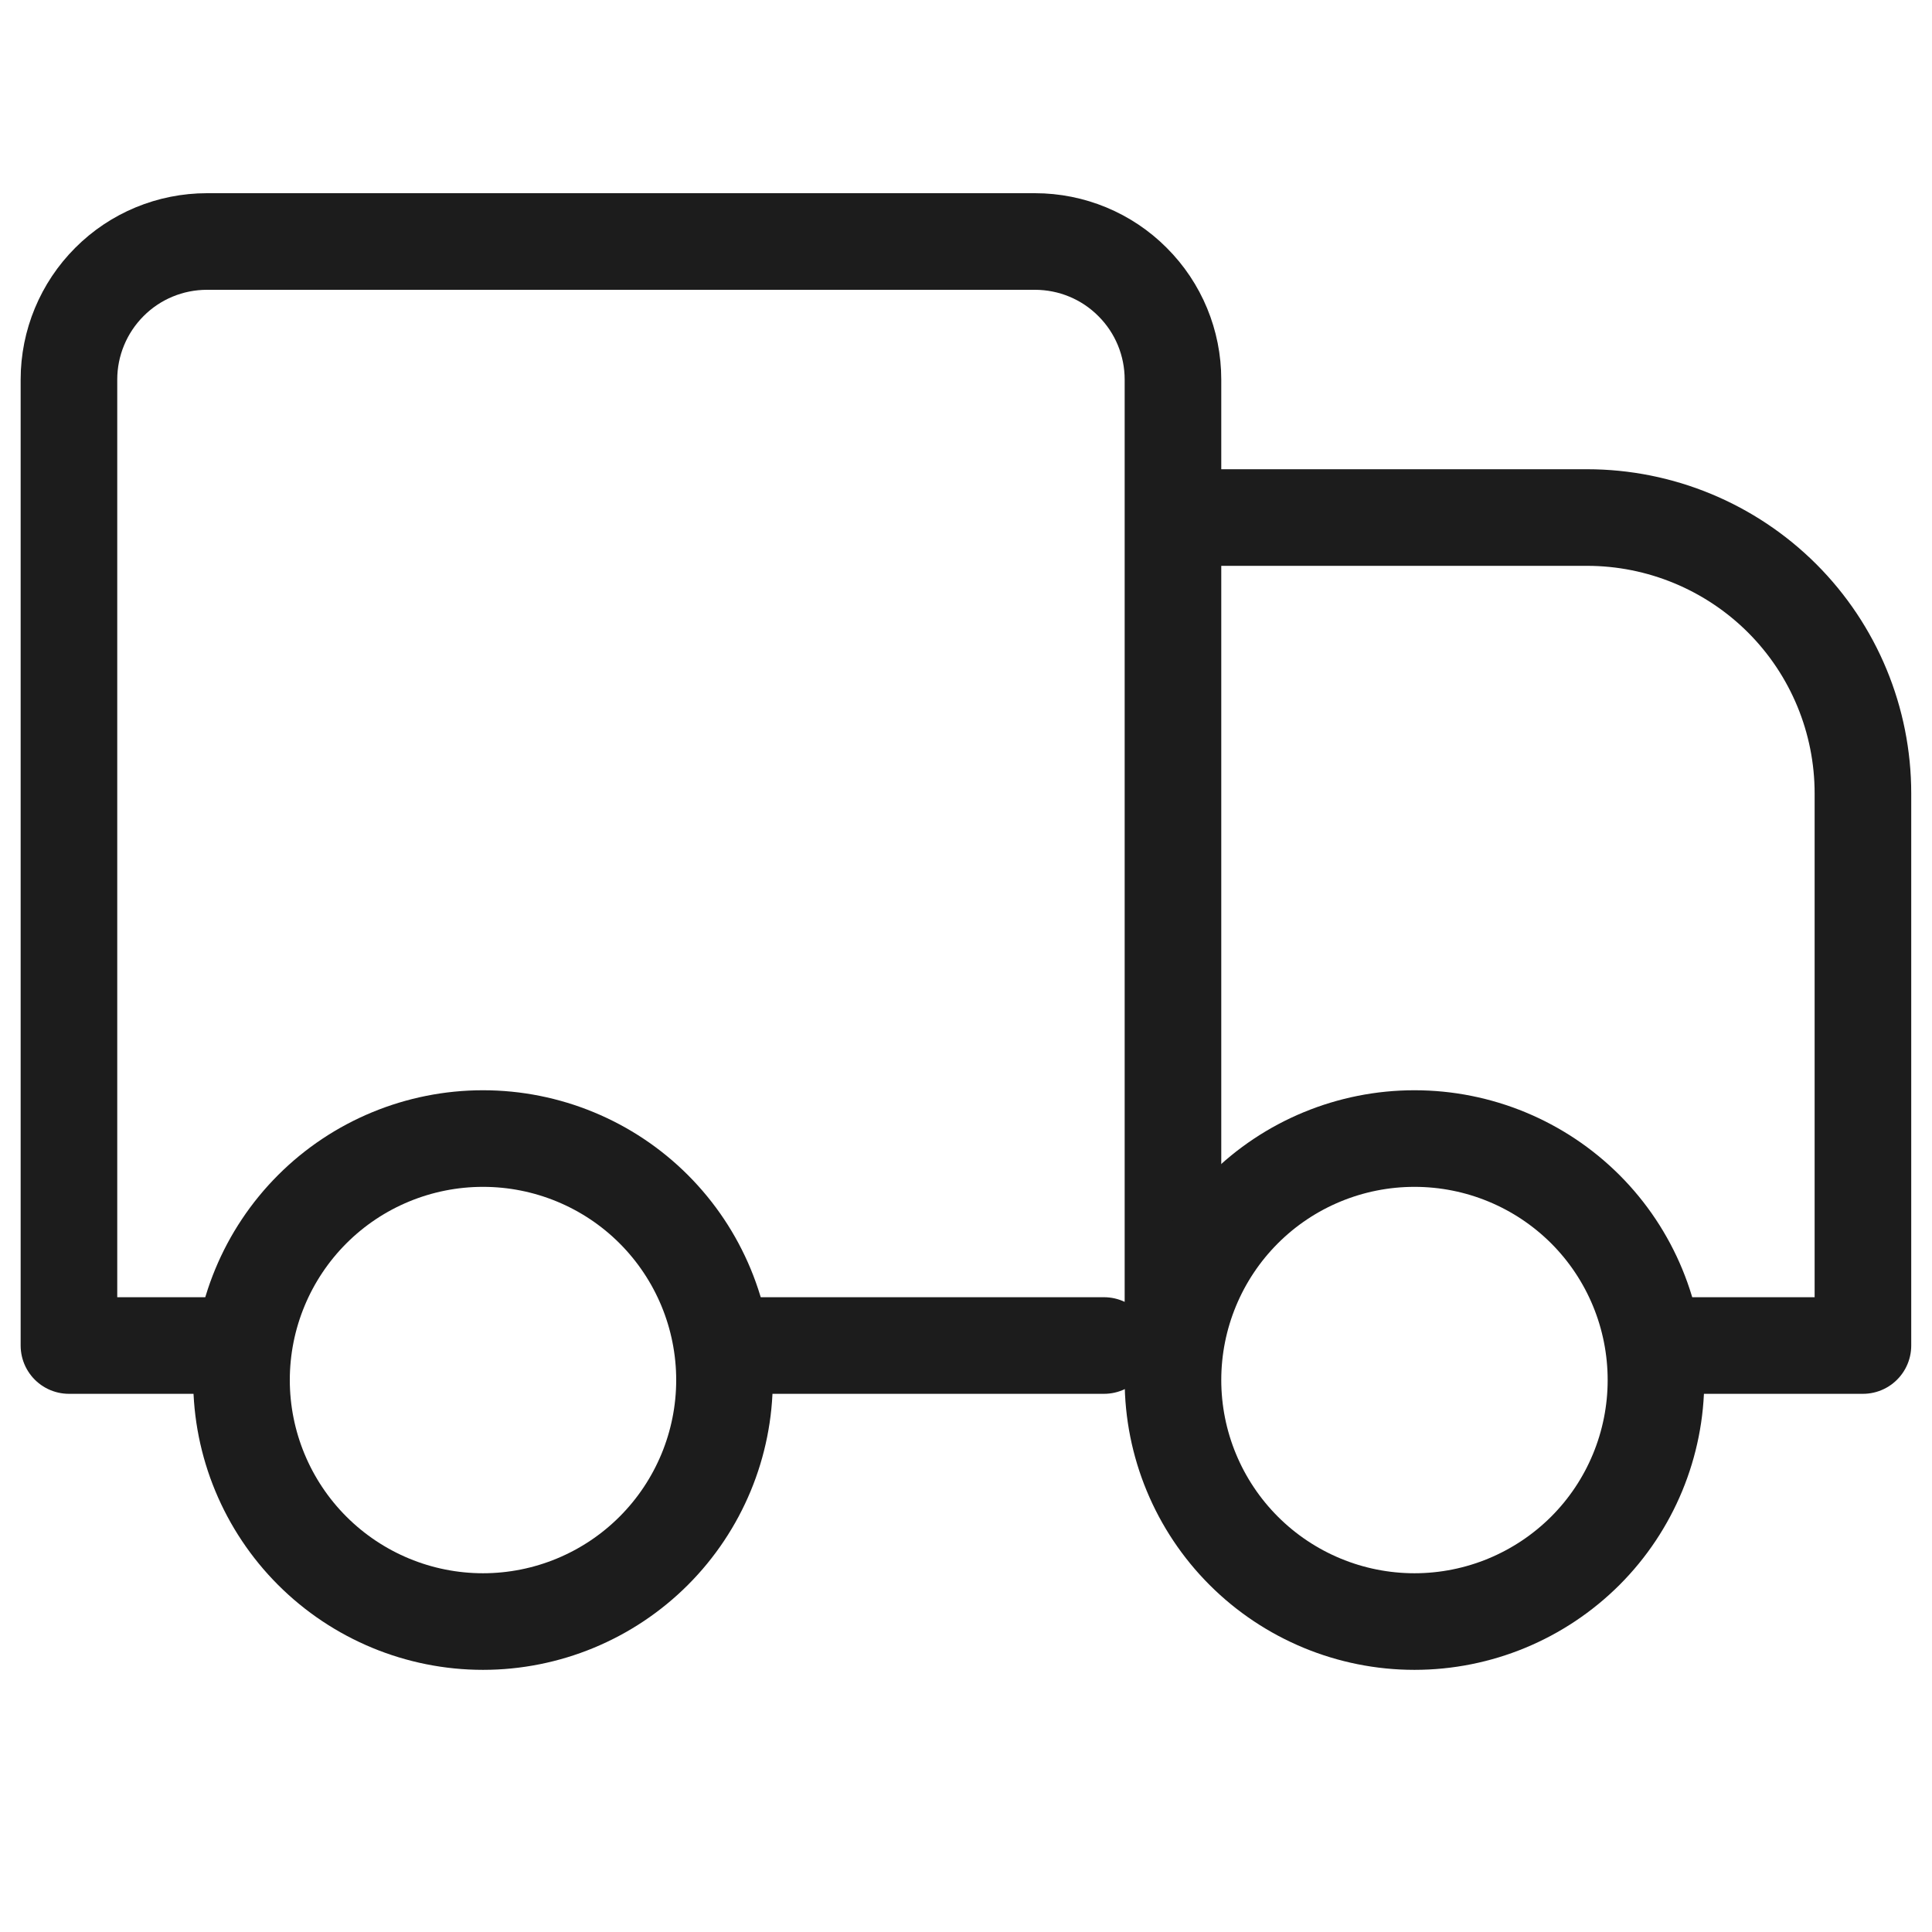
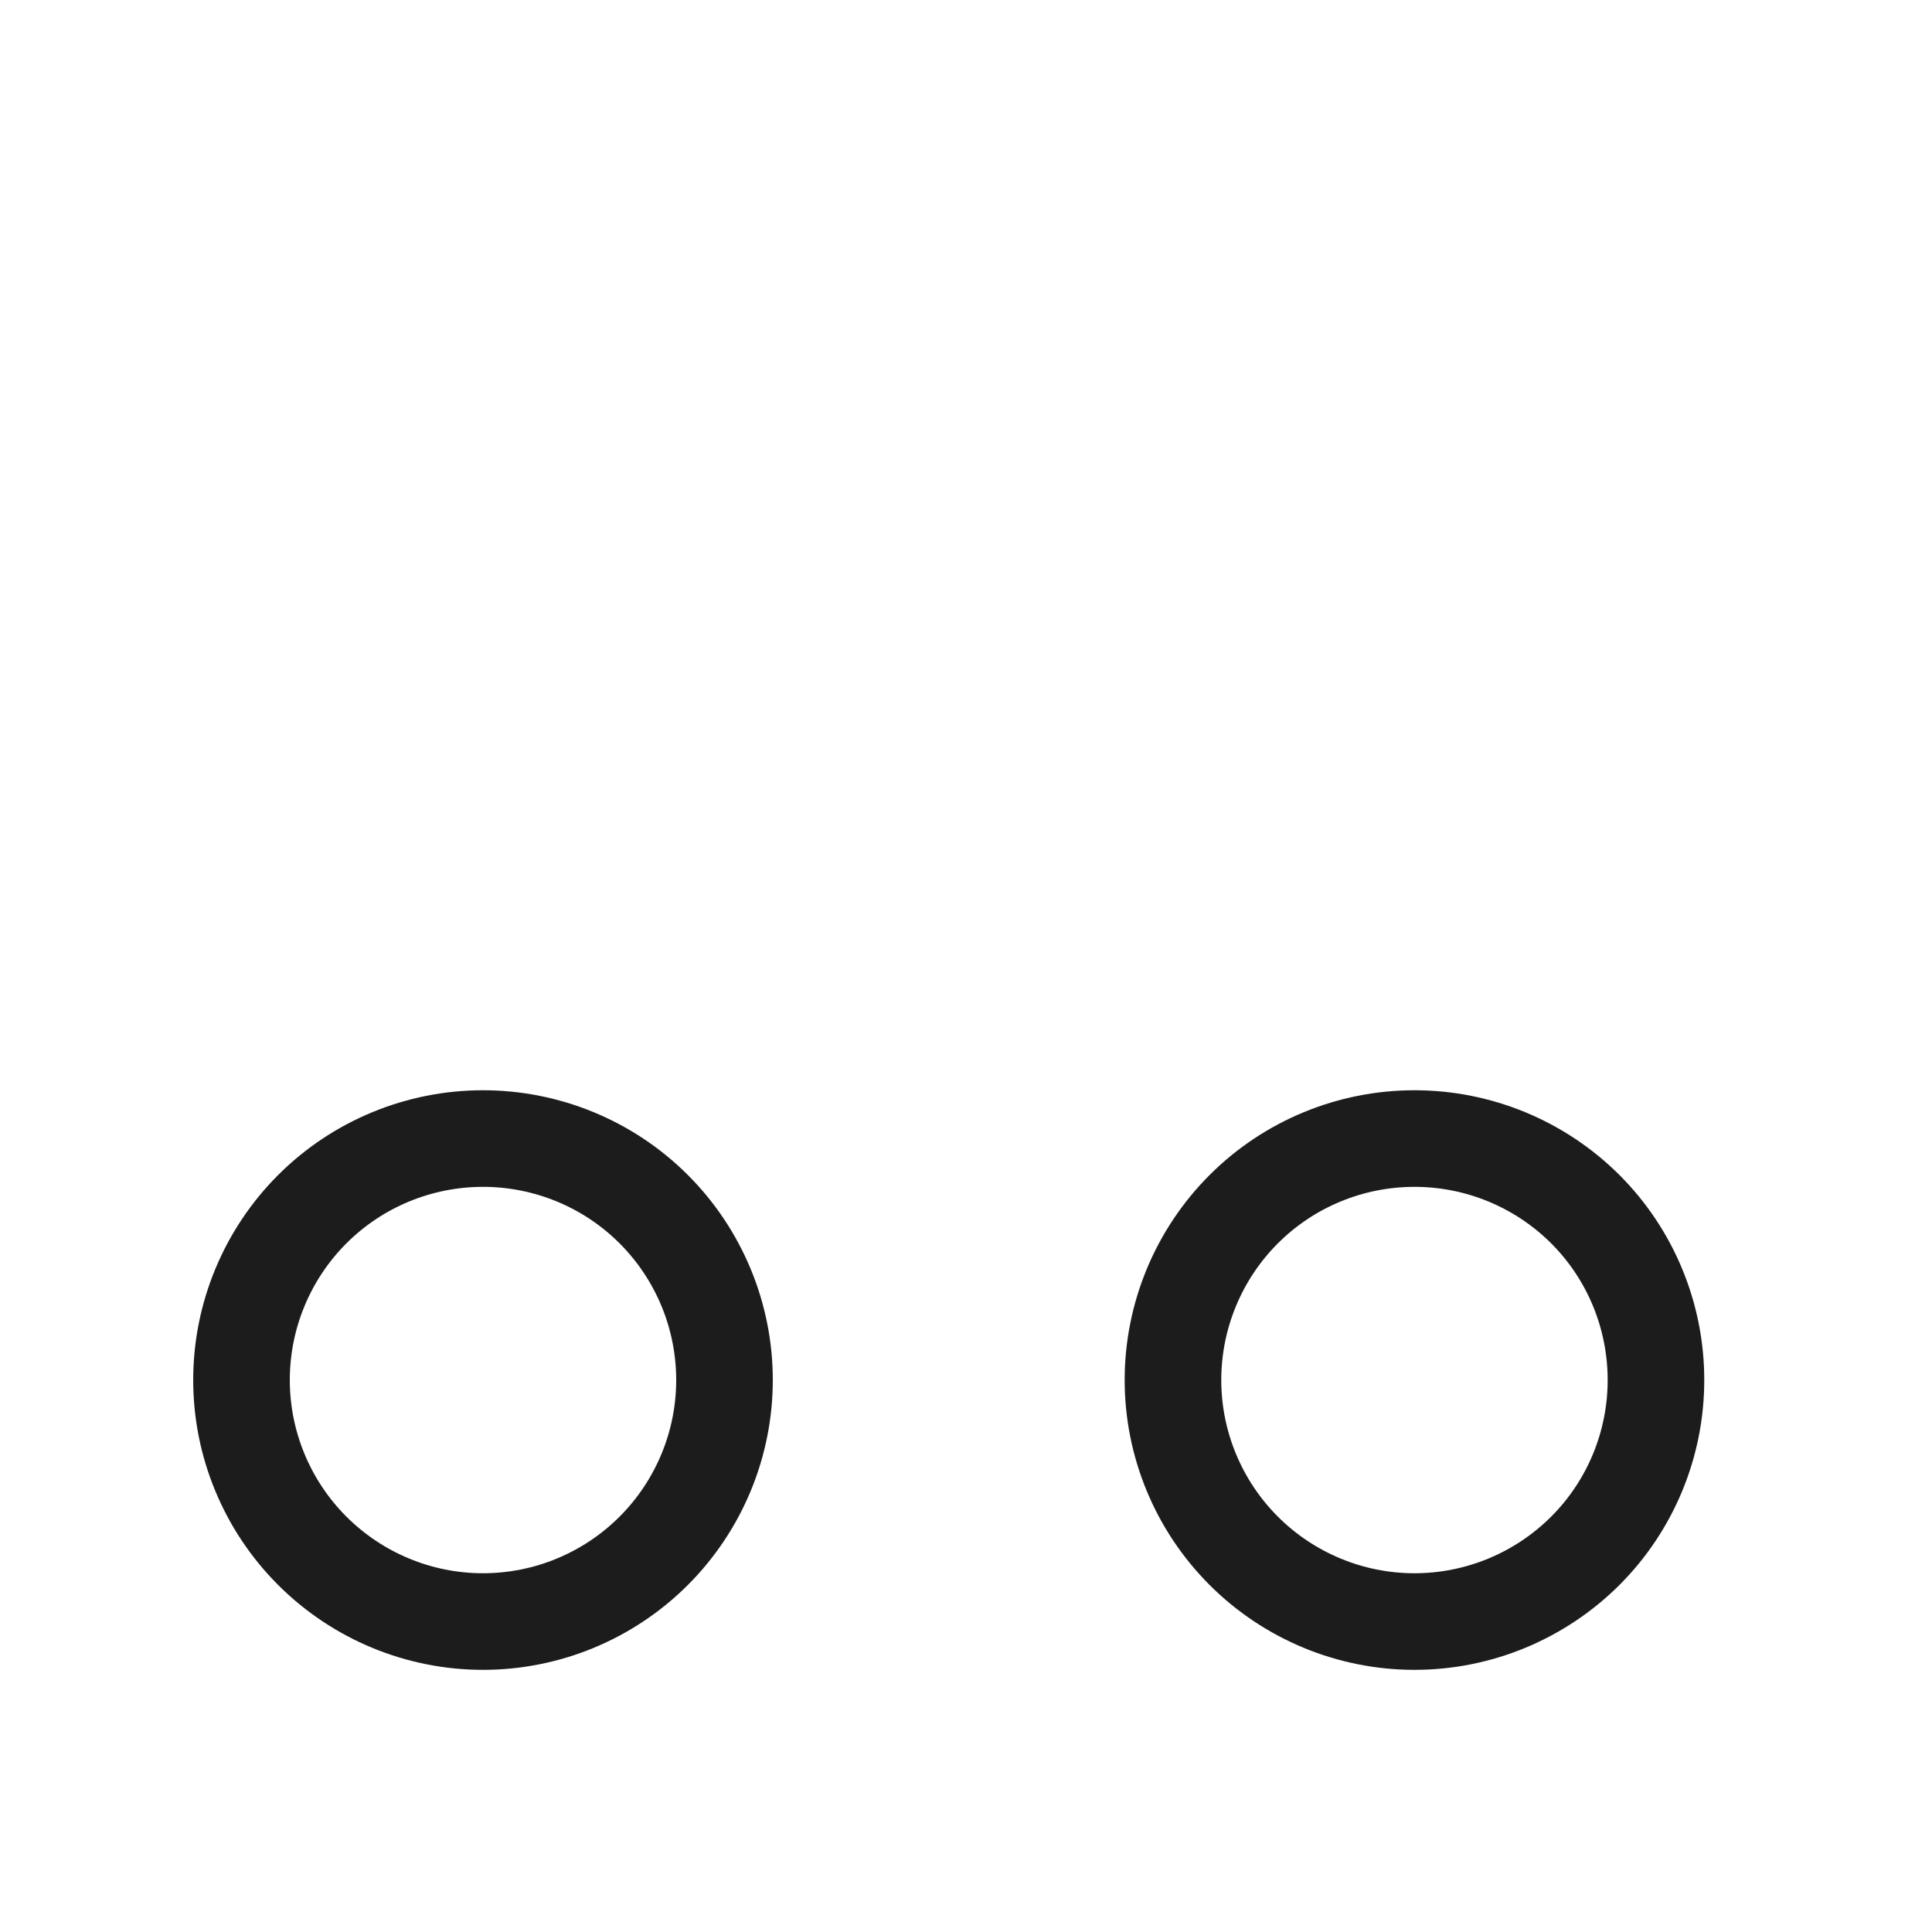
<svg xmlns="http://www.w3.org/2000/svg" fill="none" viewBox="0 0 16 16" height="16" width="16">
-   <path stroke-linejoin="round" stroke-linecap="round" stroke-width="0.8" stroke="#1C1C1C" d="M9.714 4.286H13.143C13.749 4.286 14.33 4.527 14.759 4.955C15.188 5.384 15.428 5.965 15.428 6.571V11.143H13.714M1.714 11.143H0.571V3.143C0.571 2.84 0.692 2.549 0.906 2.335C1.12 2.12 1.411 2 1.714 2H8.571C8.874 2 9.165 2.12 9.379 2.335C9.594 2.549 9.714 2.84 9.714 3.143V11.143M9.143 11.143H6.286" />
  <path stroke-linejoin="round" stroke-linecap="round" stroke-width="0.8" stroke="#1C1C1C" d="M11.714 13.429C11.184 13.429 10.675 13.218 10.3 12.843C9.925 12.468 9.714 11.959 9.714 11.429C9.714 10.898 9.925 10.389 10.3 10.014C10.675 9.639 11.184 9.429 11.714 9.429C12.245 9.429 12.753 9.639 13.129 10.014C13.504 10.389 13.714 10.898 13.714 11.429C13.714 11.959 13.504 12.468 13.129 12.843C12.753 13.218 12.245 13.429 11.714 13.429ZM4 13.429C3.47 13.429 2.961 13.218 2.586 12.843C2.211 12.468 2 11.959 2 11.429C2 10.898 2.211 10.389 2.586 10.014C2.961 9.639 3.47 9.429 4 9.429C4.53 9.429 5.039 9.639 5.414 10.014C5.789 10.389 6 10.898 6 11.429C6 11.959 5.789 12.468 5.414 12.843C5.039 13.218 4.53 13.429 4 13.429Z" />
</svg>